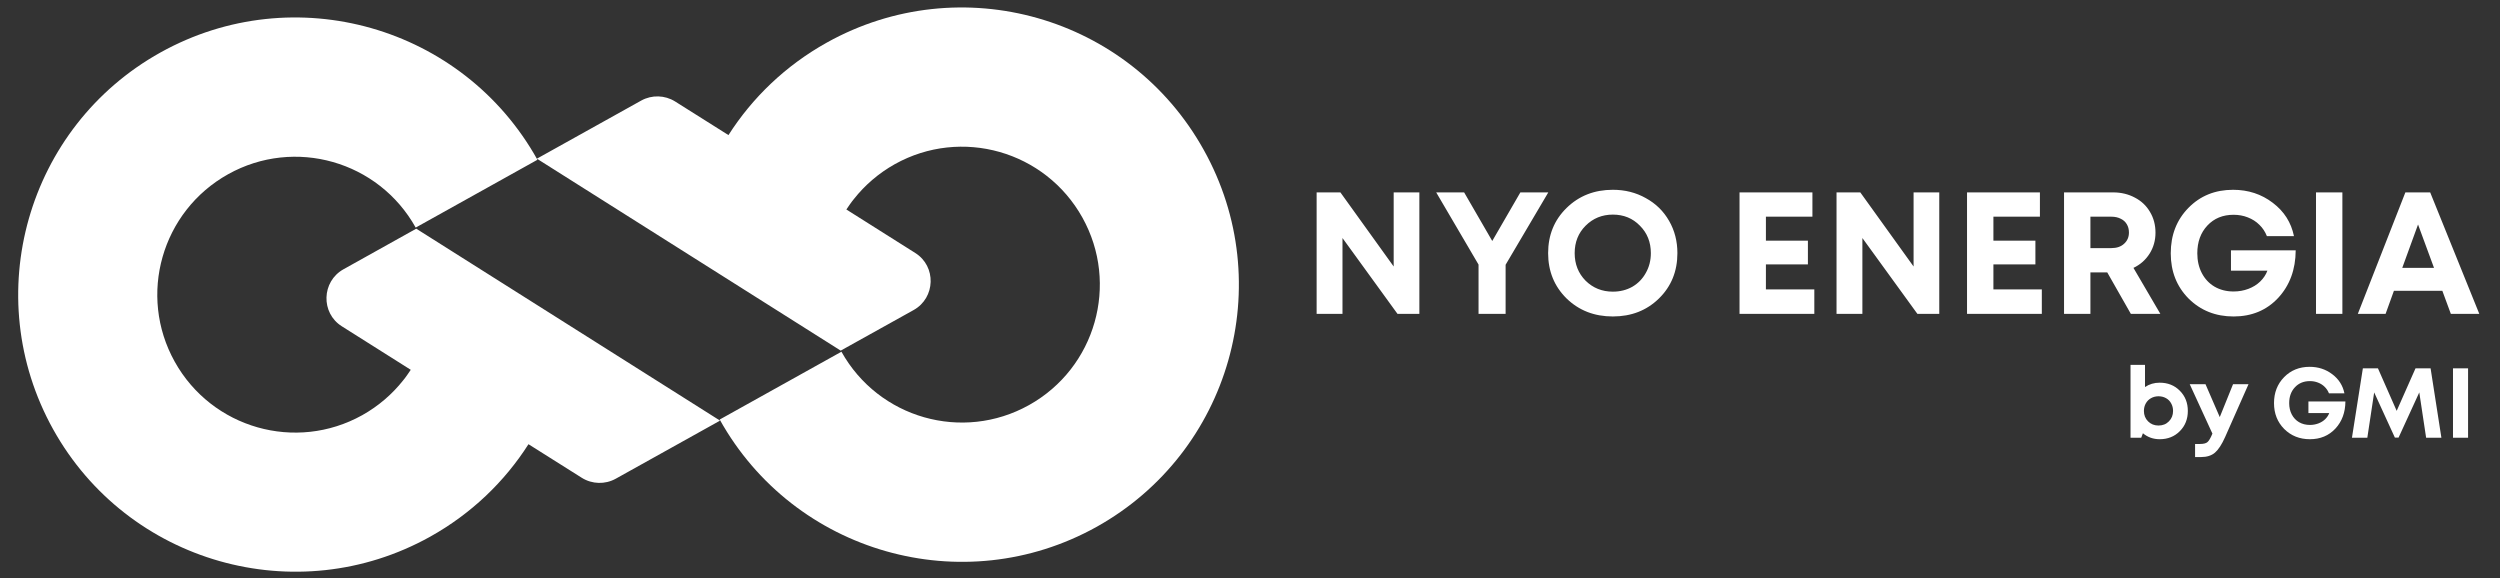
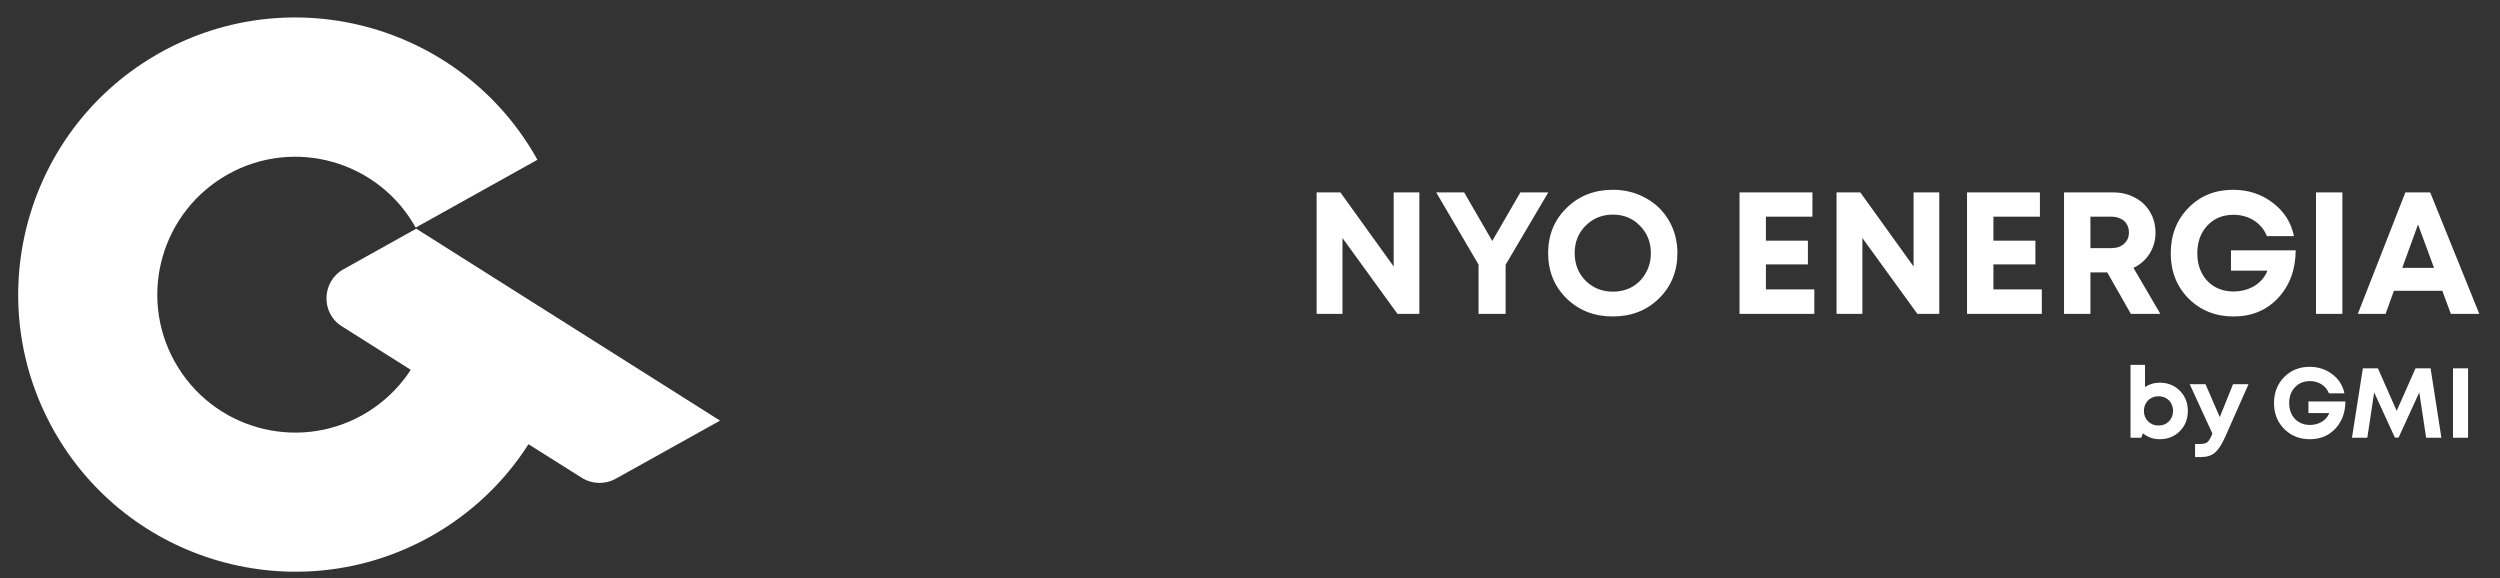
<svg xmlns="http://www.w3.org/2000/svg" xmlns:ns1="http://sodipodi.sourceforge.net/DTD/sodipodi-0.dtd" xmlns:ns2="http://www.inkscape.org/namespaces/inkscape" version="1.1" id="Camada_1" x="0px" y="0px" viewBox="0 0 1367.6 316.4" style="enable-background:new 0 0 1367.6 316.4;" xml:space="preserve" ns1:docname="nyo-energia.svg" ns2:version="1.3.2 (091e20e, 2023-11-25)">
  <rect x="0" y="0" width="1367.6" height="316.4" fill="#333333" stroke="none" />
  <defs id="defs3">
    <clipPath clipPathUnits="userSpaceOnUse" id="clipPath12">
      <path d="M 0,1080 H 1920 V 0 H 0 Z" transform="translate(-463.458,-551.134)" id="path12" />
    </clipPath>
    <clipPath clipPathUnits="userSpaceOnUse" id="clipPath14">
-       <path d="M 0,1080 H 1920 V 0 H 0 Z" transform="translate(-934.048,-616.489)" id="path14" />
-     </clipPath>
+       </clipPath>
  </defs>
  <ns1:namedview id="namedview3" pagecolor="#505050" bordercolor="#eeeeee" borderopacity="1" ns2:showpageshadow="0" ns2:pageopacity="0" ns2:pagecheckerboard="0" ns2:deskcolor="#505050" ns2:zoom="1.0184539" ns2:cx="623.00316" ns2:cy="175.26566" ns2:window-width="3440" ns2:window-height="1338" ns2:window-x="4" ns2:window-y="25" ns2:window-maximized="0" ns2:current-layer="g4" />
  <style type="text/css" id="style1">
	.st0{fill:#CBDC4F;}
	.st1{font-family:'Mont-HeavyDEMO';}
	.st2{font-size:86.582px;}
	.st3{font-size:49.475px;}
</style>
  <g id="g3" style="fill:#ffffff">
    <g id="g2" style="fill:#ffffff">
      <path class="st0" d="m 187.9,147.3 c -12,6.7 -12.5,23.9 -0.9,31.2 l 37.7,23.8 c -1.3,1.9 -2.6,3.9 -4.1,5.7 -6,7.6 -13.5,14.1 -22.4,19.1 -36.4,20.3 -82.3,7.2 -102.6,-29.2 C 75.3,161.5 88.4,115.6 124.8,95.3 161.2,75 207.1,88.1 227.4,124.5 L 294,87.4 C 253.3,14.3 160.9,-12 87.8,28.7 14.7,69.4 -11.6,161.8 29.1,234.9 69.8,308 162.2,334.3 235.3,293.6 257.9,281 276.1,263.4 289.1,243 l 29.2,18.4 c 5.6,3.5 12.7,3.7 18.5,0.5 l 57.1,-31.8 -166.2,-105 z" id="path1" style="fill:#ffffff" />
-       <path class="st0" d="M 658.5,82 C 617.8,8.8 525.5,-17.5 452.3,23.3 429.7,35.9 411.5,53.5 398.5,73.9 L 369.3,55.5 C 363.7,52 356.6,51.8 350.8,55 l -57.1,31.8 166.2,105 39.9,-22.2 c 12,-6.7 12.5,-23.9 0.9,-31.2 L 463,114.6 c 1.3,-1.9 2.6,-3.9 4.1,-5.7 6,-7.6 13.5,-14.1 22.4,-19.1 36.4,-20.3 82.3,-7.2 102.6,29.2 20.3,36.4 7.2,82.3 -29.2,102.6 -36.4,20.3 -82.3,7.2 -102.6,-29.2 l -66.6,37.1 c 40.7,73.1 133.1,99.4 206.2,58.7 C 673,247.4 699.3,155.1 658.5,82 Z" id="path2" style="fill:#ffffff" />
    </g>
  </g>
  <g id="g4" transform="matrix(1.338,0,0,1.338,-552.795,-418.825)">
    <path style="font-weight:800;font-size:70.949px;font-family:Mont;fill:#ffffff;stroke-width:0.819" d="m 982.955,391.684 h 10.5 v 49.664 h -8.94 l -22.491,-31.005 v 31.005 h -10.571 v -49.664 h 9.72 l 21.781,30.295 z m 63.215,0 -17.453,29.586 v 20.078 h -11.068 v -20.149 l -17.311,-29.515 h 11.423 l 11.494,19.866 11.494,-19.866 z m 26.393,50.728 q -11.352,0 -18.943,-7.379 -7.521,-7.45 -7.521,-18.518 0,-11.068 7.521,-18.447 7.591,-7.45 18.943,-7.45 7.45,0 13.48,3.406 6.102,3.335 9.507,9.294 3.405,5.889 3.405,13.196 0,11.139 -7.521,18.518 -7.521,7.379 -18.872,7.379 z m 0,-10.146 q 4.399,0 7.946,-1.987 3.547,-2.058 5.534,-5.676 2.058,-3.618 2.058,-8.088 0,-6.74 -4.47,-11.21 -4.399,-4.541 -11.068,-4.541 -6.598,0 -11.139,4.541 -4.47,4.47 -4.47,11.21 0,6.74 4.47,11.281 4.541,4.47 11.139,4.47 z m 62.577,-0.922 h 19.795 v 10.004 h -30.579 v -49.664 h 29.799 v 9.933 h -19.014 v 9.791 h 17.17 v 9.72 h -17.17 z m 60.377,-39.66 h 10.5 v 49.664 h -8.94 l -22.491,-31.005 v 31.005 h -10.571 v -49.664 h 9.72 l 21.781,30.295 z m 32.636,39.66 h 19.795 v 10.004 h -30.579 v -49.664 h 29.799 v 9.933 h -19.014 v 9.791 h 17.17 v 9.72 h -17.17 z m 56.192,10.004 -9.649,-16.957 h -6.882 v 16.957 h -10.784 v -49.664 h 20.078 q 4.896,0 8.869,2.128 3.973,2.058 6.173,5.818 2.27,3.76 2.27,8.514 0,4.754 -2.412,8.585 -2.412,3.831 -6.598,5.818 l 10.997,18.801 z m -16.531,-39.731 v 12.842 h 8.585 q 3.264,0 5.179,-1.774 1.987,-1.774 1.987,-4.612 0,-1.916 -0.851,-3.335 -0.851,-1.49 -2.483,-2.27 -1.632,-0.851 -3.831,-0.851 z m 57.468,13.764 h 26.464 q -0.071,11.777 -7.166,19.44 -7.095,7.592 -18.234,7.592 -10.997,0 -18.376,-7.308 -7.308,-7.379 -7.308,-18.518 0,-11.21 7.237,-18.589 7.237,-7.379 18.234,-7.379 9.294,0 16.247,5.321 6.953,5.25 8.656,13.622 h -11.068 q -1.064,-2.696 -3.051,-4.612 -1.986,-1.987 -4.753,-3.051 -2.696,-1.064 -5.818,-1.064 -6.598,0 -10.713,4.399 -4.115,4.399 -4.115,11.352 0,4.541 1.845,8.088 1.845,3.547 5.179,5.534 3.406,1.987 7.804,1.987 3.193,0 6.031,-1.064 2.838,-1.064 4.824,-2.98 2.058,-1.987 2.98,-4.47 h -14.899 z m 34.765,25.967 v -49.664 h 10.784 v 49.664 z m 55.127,0 -3.477,-9.436 h -19.795 l -3.405,9.436 h -11.352 l 19.44,-49.664 h 10.146 l 20.078,49.664 z m -13.409,-36.539 -6.456,17.737 h 12.984 z" id="text14" aria-label="NYO ENERGIA" />
    <path style="font-weight:800;font-size:40.542px;font-family:Mont;fill:#ffffff;stroke-width:0.819" d="m 1296.13,469.485 q 4.987,0 8.23,3.284 3.284,3.284 3.284,8.271 0,4.987 -3.284,8.271 -3.243,3.284 -8.23,3.284 -3.933,0 -6.852,-2.433 l -0.689,1.824 h -4.378 v -29.799 h 5.919 v 9.081 q 2.635,-1.784 6,-1.784 z m -4.743,15.812 q 1.703,1.703 4.257,1.703 2.595,0 4.257,-1.703 1.703,-1.703 1.703,-4.257 0,-1.703 -0.77,-3.081 -0.73,-1.378 -2.108,-2.149 -1.378,-0.77 -3.081,-0.77 -1.662,0 -3.041,0.77 -1.378,0.77 -2.149,2.149 -0.77,1.378 -0.77,3.081 0,2.554 1.703,4.257 z m 34.745,-15.203 h 6.325 l -9.568,21.609 q -2.027,4.541 -4.135,6.365 -2.108,1.824 -5.716,1.824 h -2.433 v -5.352 h 2.068 q 2.108,0 3,-0.77 0.892,-0.77 1.946,-3.284 l 0.081,-0.162 -9.284,-20.231 h 6.446 l 5.838,13.46 z m 30.812,7.054 h 15.122 q -0.041,6.73 -4.095,11.109 -4.054,4.338 -10.419,4.338 -6.284,0 -10.501,-4.176 -4.176,-4.216 -4.176,-10.582 0,-6.406 4.135,-10.622 4.135,-4.216 10.419,-4.216 5.311,0 9.284,3.041 3.973,3 4.946,7.784 h -6.325 q -0.608,-1.541 -1.743,-2.635 -1.135,-1.135 -2.716,-1.743 -1.541,-0.608 -3.324,-0.608 -3.771,0 -6.122,2.514 -2.352,2.514 -2.352,6.487 0,2.595 1.054,4.622 1.054,2.027 2.96,3.162 1.946,1.135 4.46,1.135 1.824,0 3.446,-0.608 1.622,-0.608 2.757,-1.703 1.176,-1.135 1.703,-2.554 h -8.514 z m 54.367,14.838 h -6.244 l -2.797,-18.528 -8.473,18.487 h -1.5 l -8.473,-18.487 -2.797,18.528 h -6.284 l 4.46,-28.38 h 6.162 l 7.662,17.393 7.703,-17.393 h 6.162 z m 4.743,0 v -28.38 h 6.162 v 28.38 z" id="text15" aria-label="by GMI" />
  </g>
</svg>